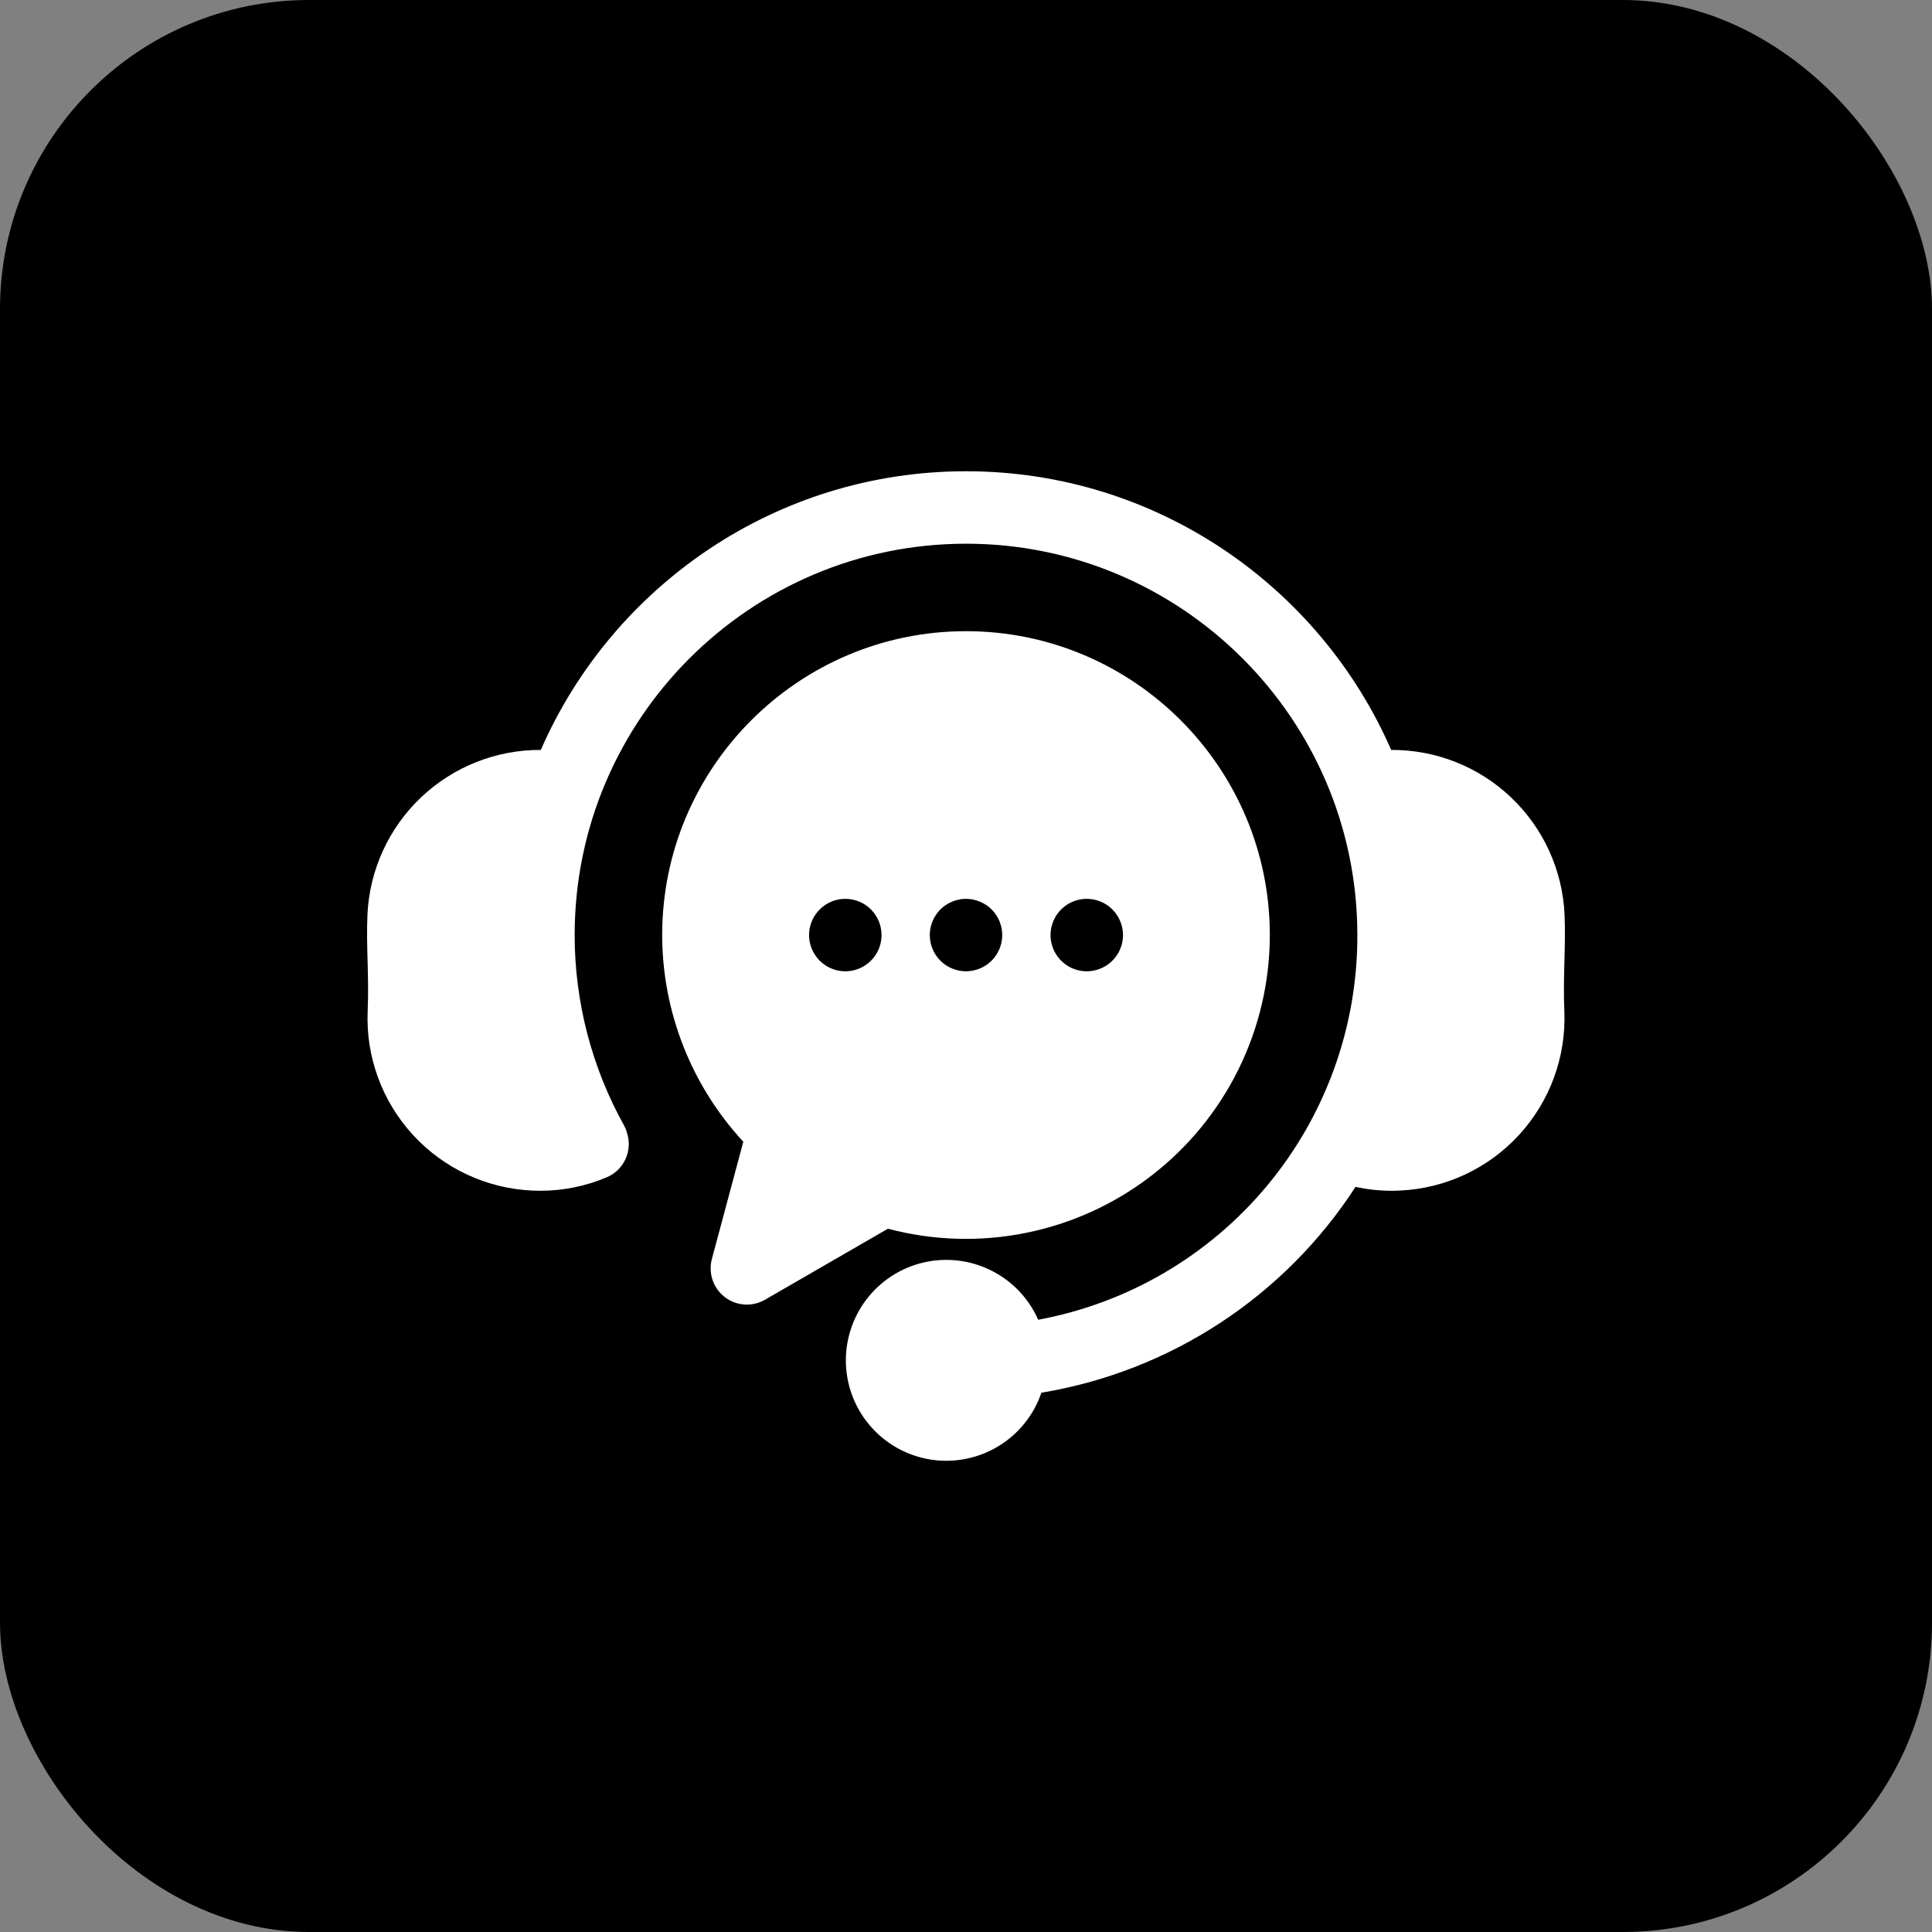
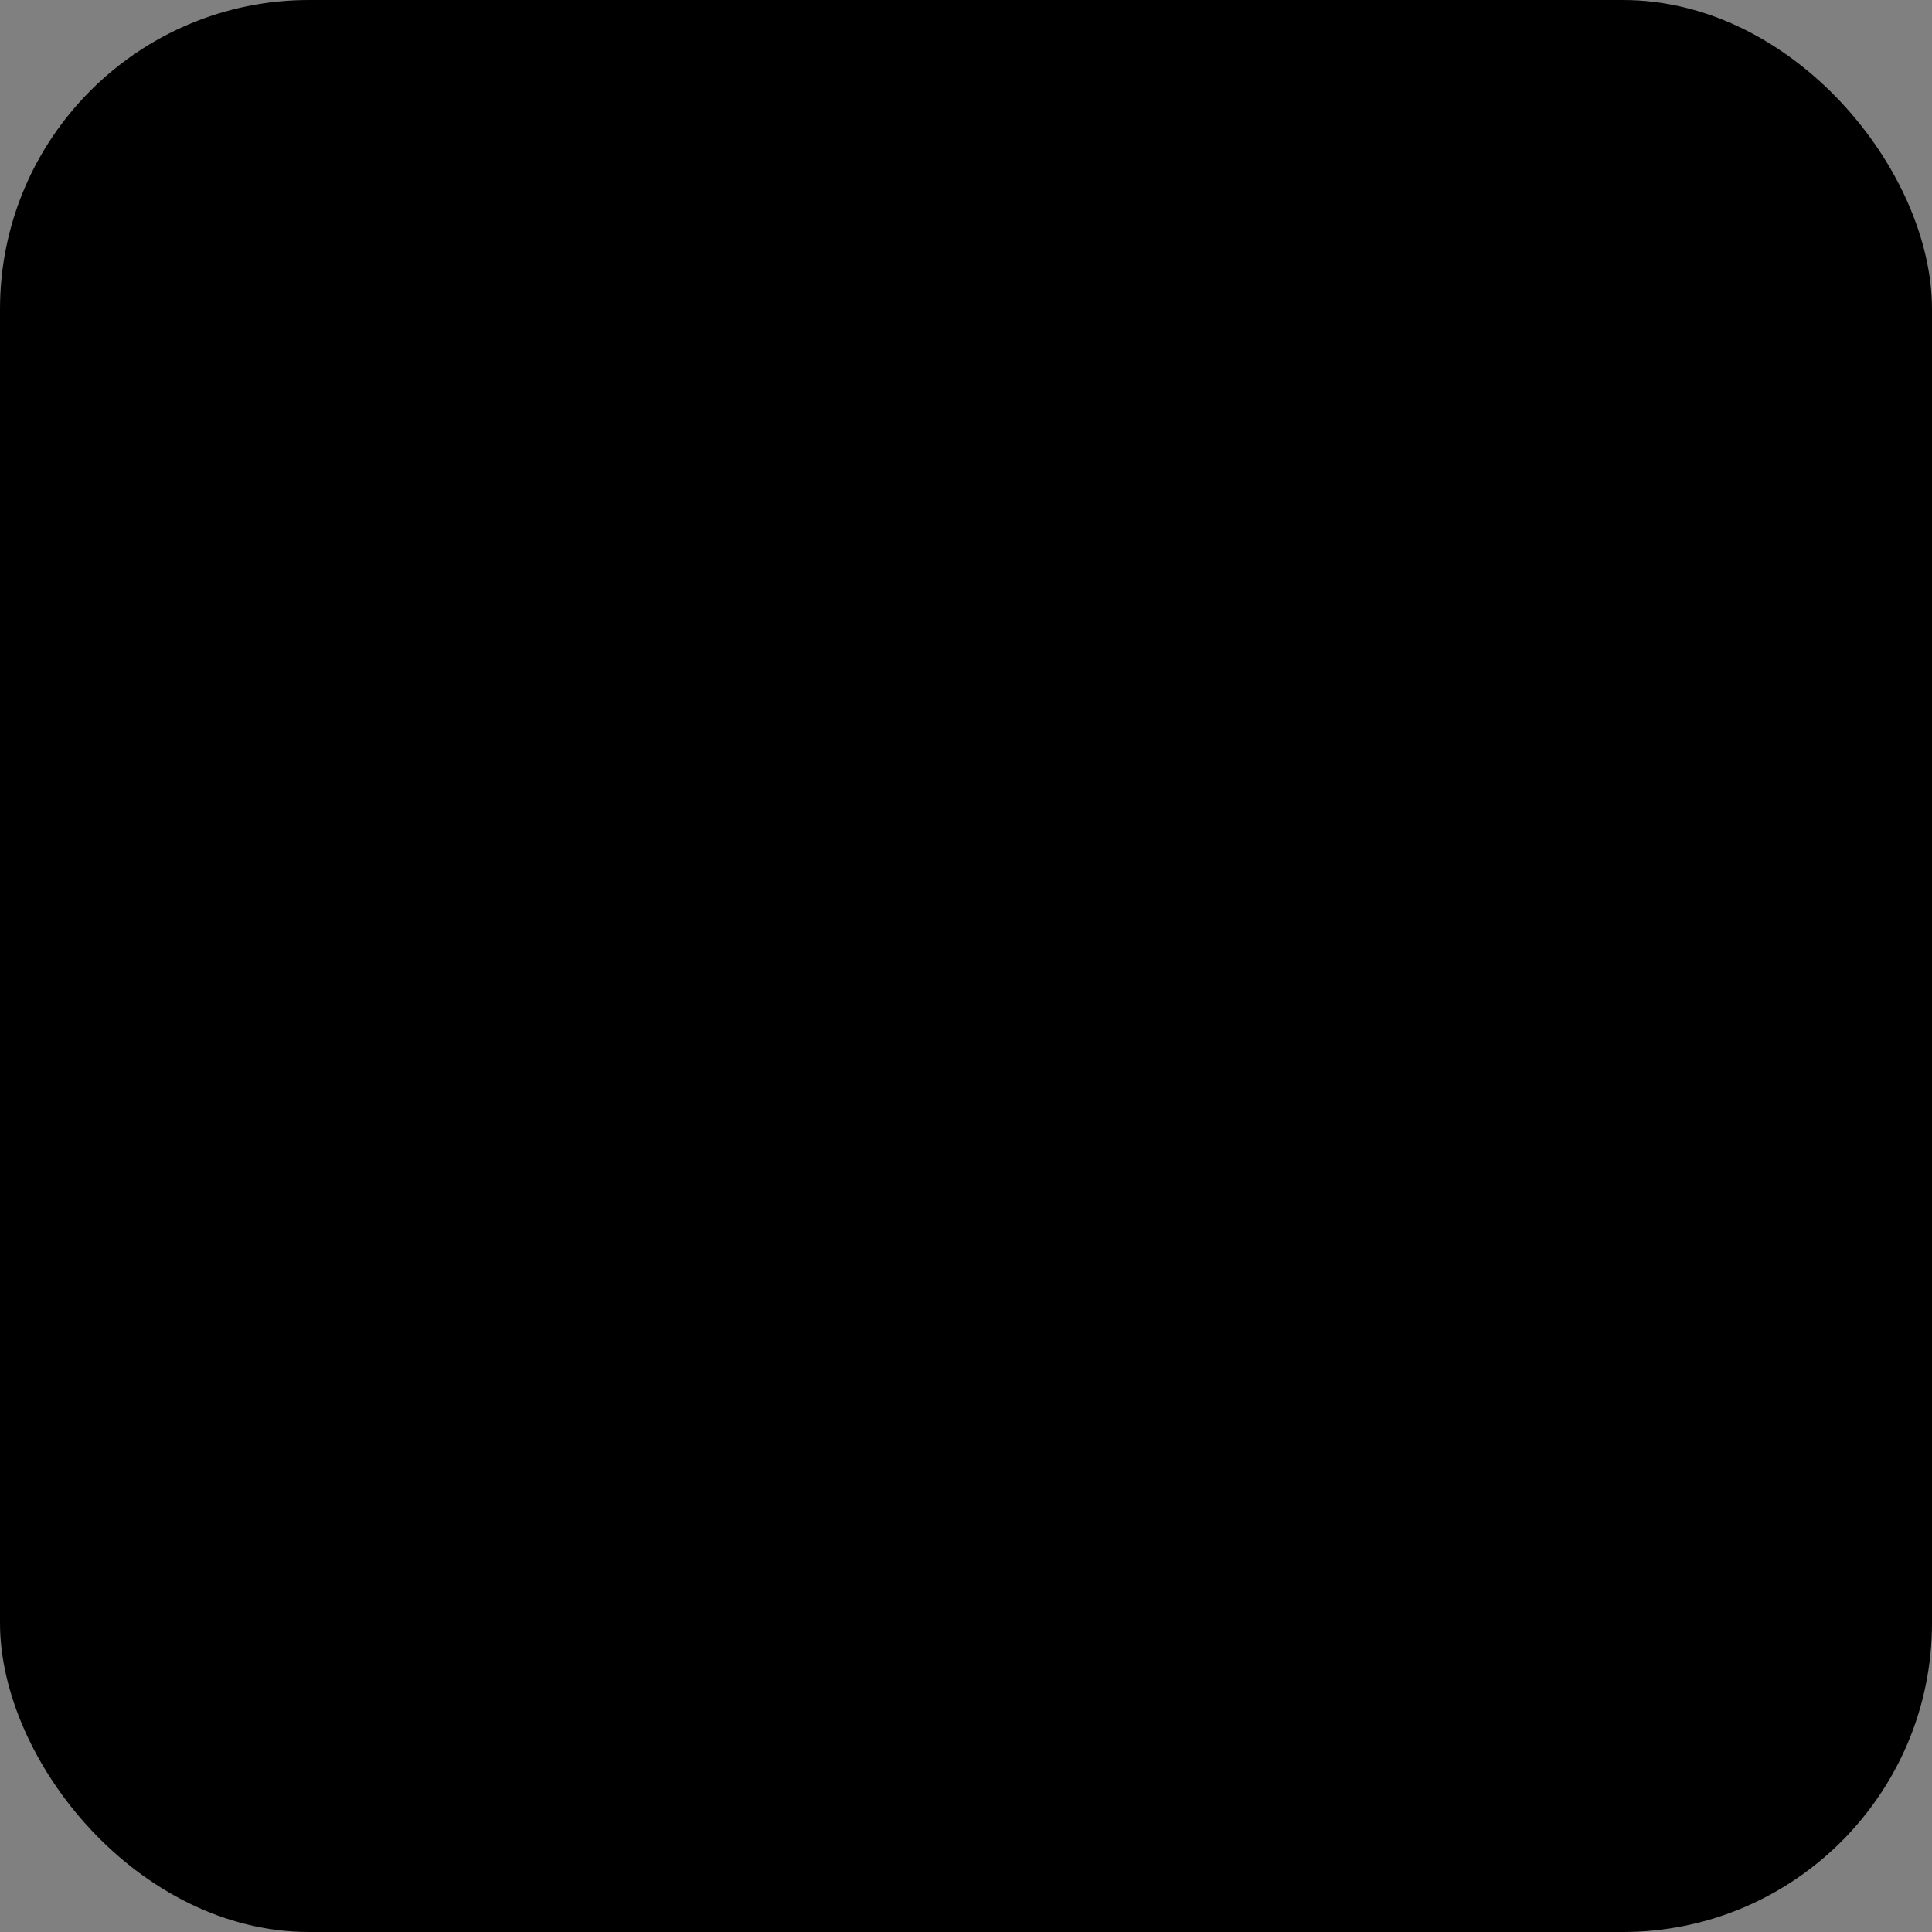
<svg xmlns="http://www.w3.org/2000/svg" fill="none" height="100%" overflow="visible" preserveAspectRatio="none" style="display: block;" viewBox="0 0 50 50" width="100%">
  <rect x="0" y="0" width="50" height="50" fill="#808080" stroke="none" />
  <g id="Frame 1000005312">
    <rect fill="black" height="50" rx="8" width="50" />
    <g id="fi_10439779">
-       <path d="M40.485 26.165C40.535 27.346 40.114 28.499 39.314 29.37C38.515 30.242 37.402 30.76 36.221 30.812C36.152 30.816 36.083 30.817 36.014 30.817C35.7 30.817 35.387 30.783 35.081 30.716C34.171 32.121 32.978 33.32 31.578 34.237C30.178 35.154 28.602 35.77 26.951 36.043C26.756 36.617 26.367 37.104 25.85 37.421C25.333 37.738 24.722 37.864 24.122 37.779C23.523 37.693 22.971 37.4 22.564 36.951C22.157 36.502 21.92 35.925 21.893 35.319C21.867 34.714 22.053 34.118 22.419 33.635C22.785 33.152 23.308 32.812 23.898 32.674C24.488 32.536 25.108 32.608 25.65 32.879C26.193 33.149 26.624 33.6 26.868 34.155C29.193 33.725 31.293 32.493 32.802 30.674C34.312 28.854 35.135 26.563 35.128 24.199C35.128 18.615 30.585 14.071 25 14.071C19.415 14.071 14.872 18.615 14.872 24.199C14.872 25.926 15.313 27.624 16.154 29.133C16.182 29.182 16.204 29.236 16.218 29.292C16.299 29.517 16.29 29.766 16.193 29.985C16.096 30.205 15.919 30.379 15.697 30.471C15.155 30.699 14.573 30.817 13.984 30.817C13.915 30.817 13.845 30.815 13.776 30.812C12.595 30.759 11.483 30.24 10.685 29.369C9.886 28.498 9.465 27.346 9.515 26.165C9.535 25.694 9.524 25.273 9.513 24.867C9.502 24.485 9.492 24.089 9.509 23.676C9.561 22.523 10.057 21.435 10.893 20.639C11.73 19.844 12.841 19.402 13.996 19.408C15.849 15.167 20.084 12.196 25 12.196C29.916 12.196 34.151 15.167 36.004 19.408C37.159 19.402 38.271 19.842 39.107 20.638C39.944 21.434 40.44 22.522 40.491 23.675C40.508 24.089 40.498 24.484 40.487 24.867C40.477 25.273 40.465 25.694 40.485 26.165ZM32.863 24.199C32.862 25.404 32.585 26.592 32.053 27.673C31.52 28.753 30.747 29.697 29.792 30.431C28.837 31.166 27.727 31.671 26.545 31.908C25.364 32.145 24.145 32.108 22.98 31.799L19.798 33.637C19.637 33.73 19.453 33.773 19.268 33.761C19.083 33.749 18.905 33.682 18.758 33.569C18.611 33.456 18.501 33.302 18.441 33.127C18.382 32.951 18.375 32.762 18.423 32.583L19.237 29.548C17.89 28.092 17.14 26.183 17.137 24.199C17.137 19.863 20.664 16.335 25 16.335C29.336 16.335 32.863 19.863 32.863 24.199ZM22.814 24.199C22.814 23.951 22.715 23.712 22.54 23.536C22.364 23.36 22.125 23.262 21.877 23.262H21.875C21.69 23.262 21.509 23.317 21.355 23.421C21.201 23.524 21.081 23.67 21.01 23.842C20.939 24.013 20.921 24.201 20.957 24.383C20.994 24.565 21.083 24.732 21.215 24.863C21.346 24.994 21.513 25.083 21.695 25.119C21.876 25.155 22.065 25.136 22.236 25.065C22.407 24.994 22.553 24.874 22.656 24.72C22.759 24.566 22.814 24.385 22.814 24.199H22.814ZM25.938 24.199C25.938 24.169 25.936 24.138 25.933 24.107C25.93 24.077 25.925 24.046 25.919 24.016C25.913 23.986 25.906 23.956 25.896 23.927C25.888 23.898 25.877 23.869 25.866 23.84C25.855 23.812 25.841 23.785 25.826 23.758C25.812 23.731 25.797 23.705 25.78 23.679C25.762 23.654 25.744 23.629 25.725 23.605C25.705 23.581 25.685 23.558 25.663 23.537C25.642 23.515 25.618 23.494 25.595 23.474C25.571 23.456 25.546 23.437 25.52 23.42C25.495 23.403 25.468 23.387 25.442 23.373C25.415 23.359 25.387 23.346 25.358 23.334C25.33 23.322 25.301 23.312 25.272 23.303C25.214 23.284 25.153 23.272 25.092 23.267C25 23.258 24.908 23.262 24.817 23.28C24.787 23.286 24.757 23.294 24.728 23.303C24.698 23.312 24.67 23.322 24.642 23.334C24.613 23.346 24.585 23.359 24.558 23.373C24.532 23.387 24.505 23.403 24.48 23.42C24.454 23.437 24.429 23.456 24.406 23.474C24.382 23.494 24.359 23.515 24.337 23.537C24.315 23.558 24.295 23.581 24.275 23.605C24.256 23.629 24.238 23.654 24.221 23.679C24.204 23.705 24.188 23.731 24.173 23.758C24.159 23.785 24.146 23.812 24.135 23.84C24.123 23.869 24.112 23.898 24.103 23.927C24.095 23.956 24.087 23.986 24.081 24.016C24.075 24.046 24.07 24.077 24.067 24.107C24.064 24.138 24.063 24.169 24.063 24.199C24.063 24.23 24.064 24.261 24.067 24.292C24.07 24.322 24.075 24.352 24.081 24.382C24.087 24.412 24.095 24.442 24.103 24.472C24.112 24.501 24.123 24.53 24.135 24.558C24.146 24.586 24.159 24.614 24.173 24.641C24.188 24.668 24.204 24.694 24.221 24.72C24.238 24.745 24.256 24.77 24.275 24.794C24.295 24.818 24.315 24.84 24.337 24.862C24.359 24.884 24.382 24.905 24.406 24.924C24.429 24.944 24.454 24.962 24.48 24.979C24.505 24.995 24.532 25.012 24.558 25.026C24.613 25.054 24.669 25.078 24.728 25.096C24.757 25.105 24.787 25.112 24.817 25.119C24.877 25.131 24.939 25.137 25 25.137C25.249 25.136 25.487 25.038 25.663 24.862C25.706 24.819 25.745 24.771 25.78 24.72C25.797 24.694 25.812 24.668 25.826 24.641C25.841 24.614 25.854 24.586 25.866 24.558C25.878 24.53 25.888 24.5 25.896 24.472C25.906 24.442 25.913 24.413 25.919 24.382C25.925 24.352 25.93 24.322 25.933 24.292C25.936 24.261 25.938 24.23 25.938 24.199L25.938 24.199ZM29.063 24.199C29.063 23.951 28.964 23.712 28.788 23.536C28.612 23.36 28.374 23.262 28.125 23.262H28.123C27.938 23.262 27.757 23.317 27.603 23.421C27.449 23.524 27.329 23.67 27.259 23.842C27.188 24.013 27.169 24.201 27.206 24.383C27.242 24.565 27.332 24.732 27.463 24.863C27.594 24.994 27.761 25.083 27.943 25.119C28.125 25.155 28.313 25.136 28.484 25.065C28.656 24.994 28.802 24.874 28.905 24.72C29.008 24.566 29.063 24.385 29.063 24.199Z" fill="white" id="Vector" />
-     </g>
+       </g>
  </g>
</svg>